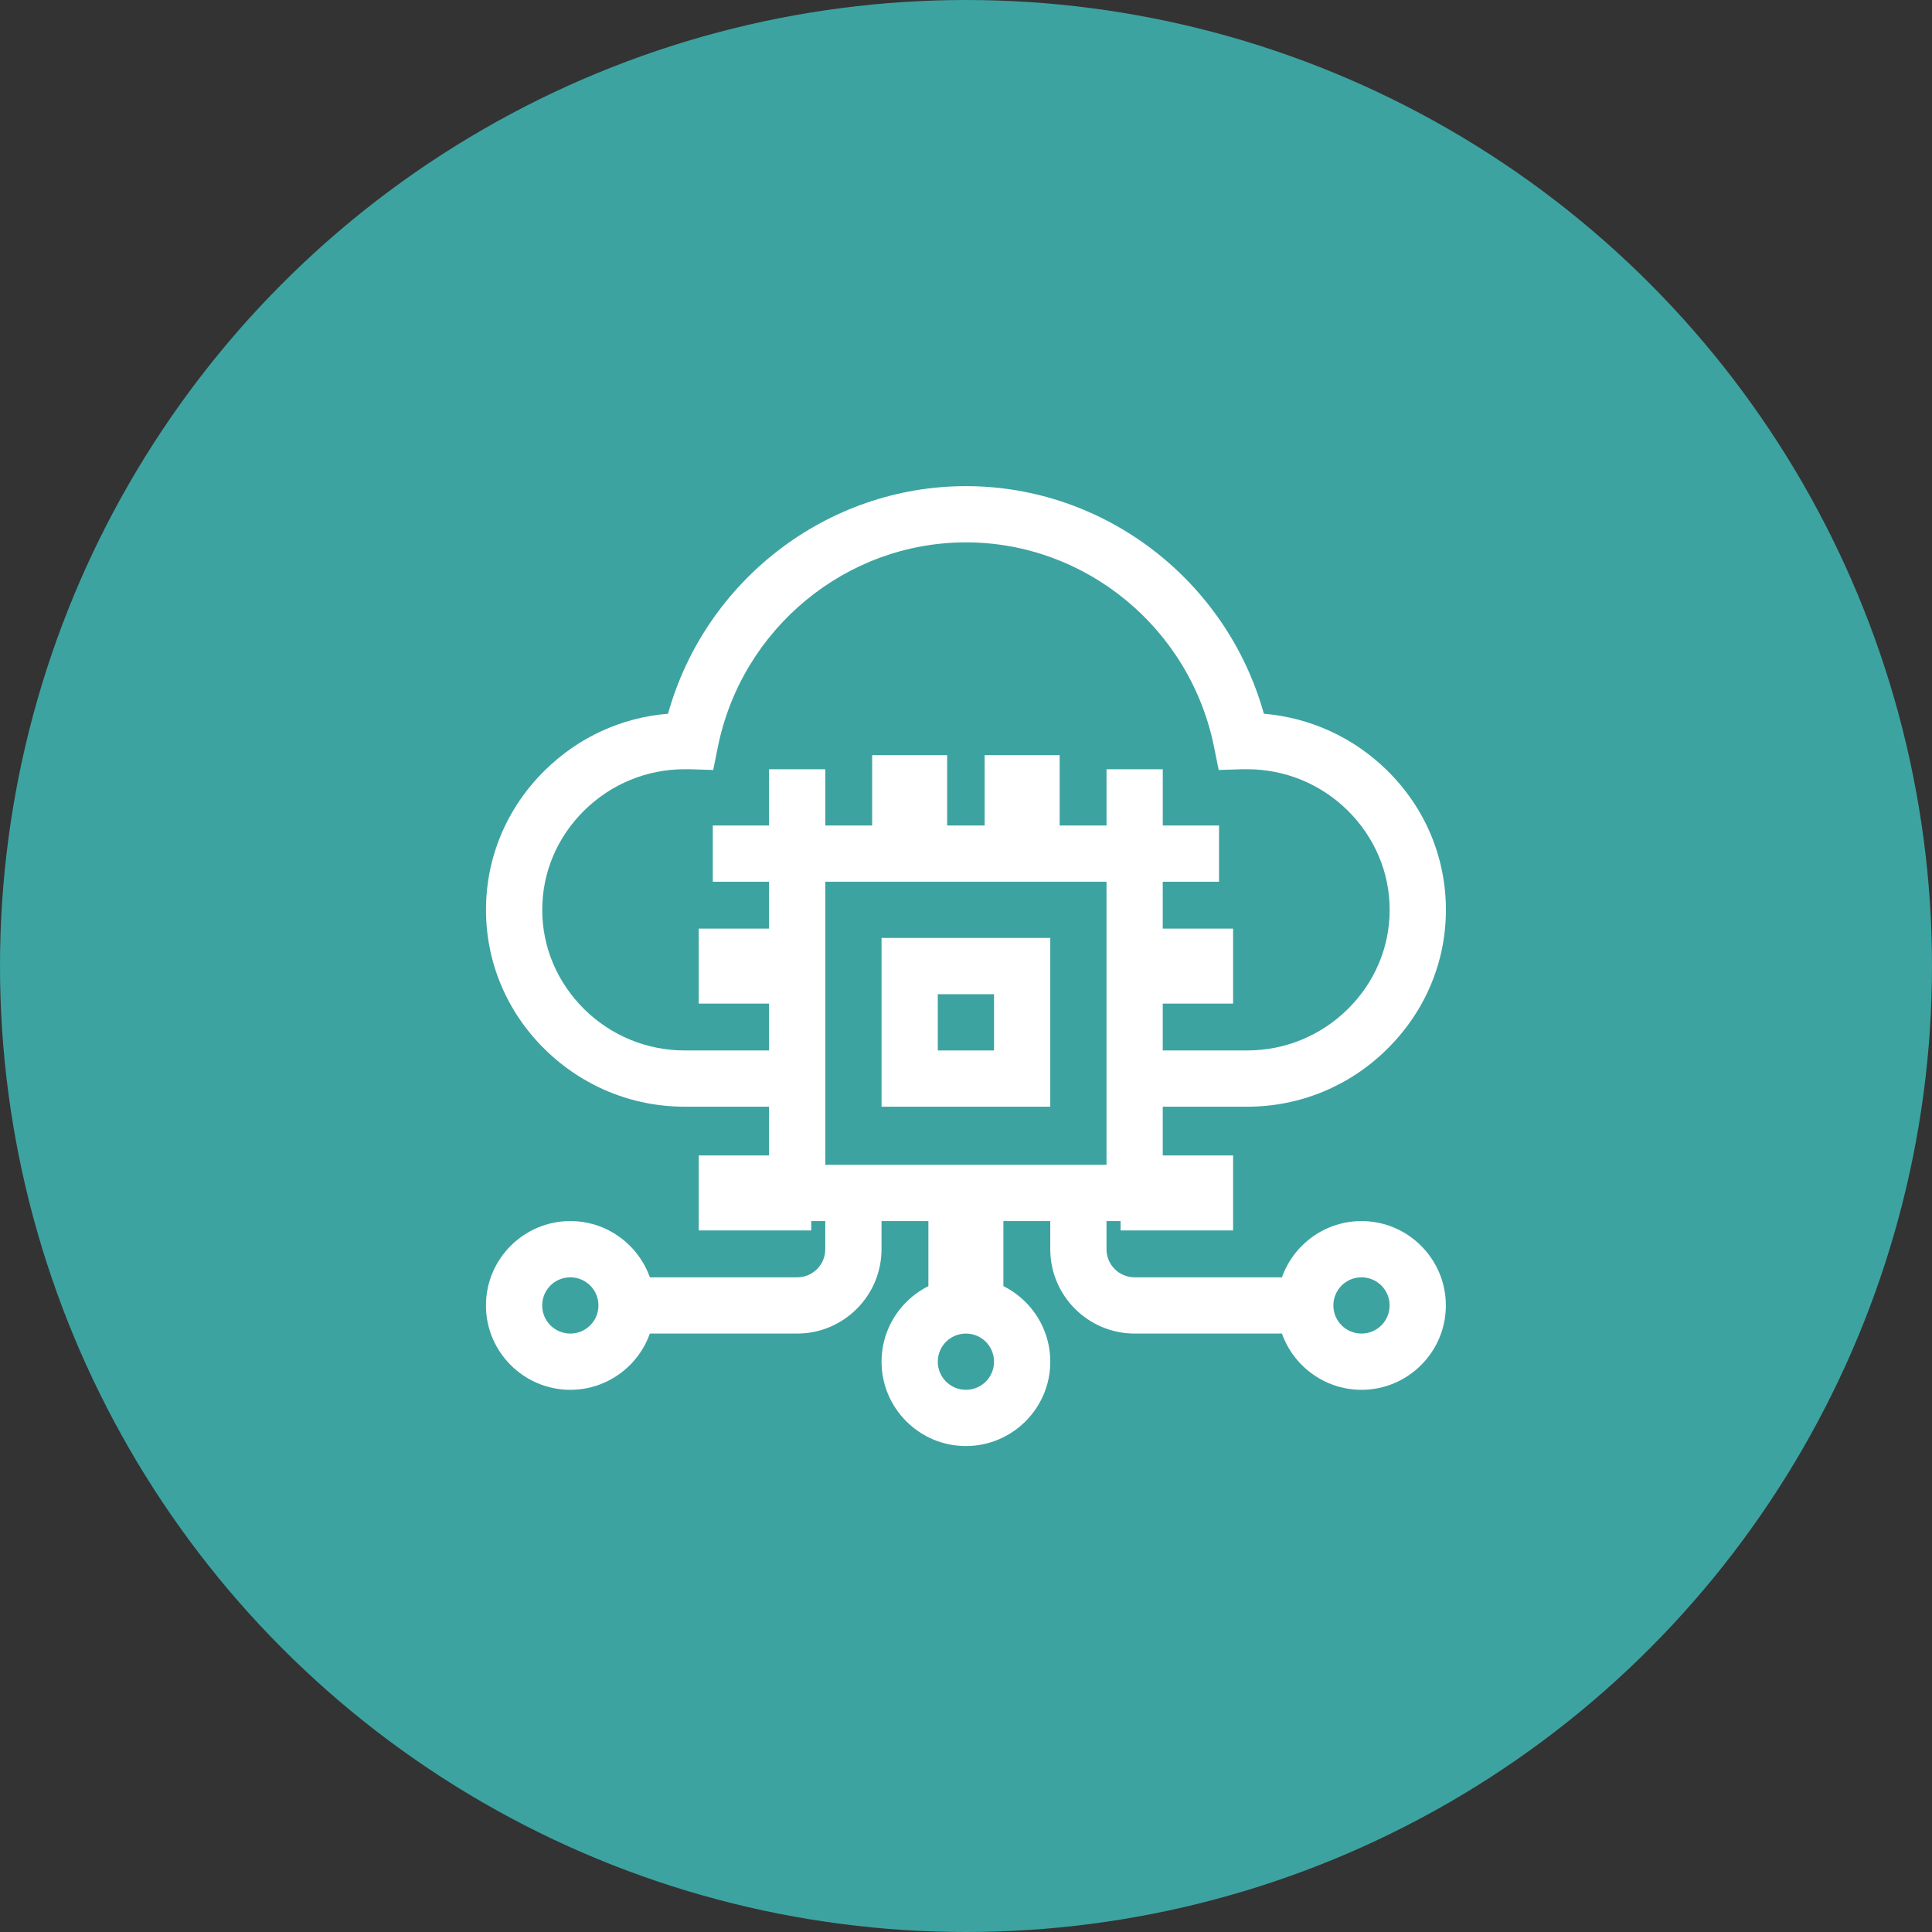
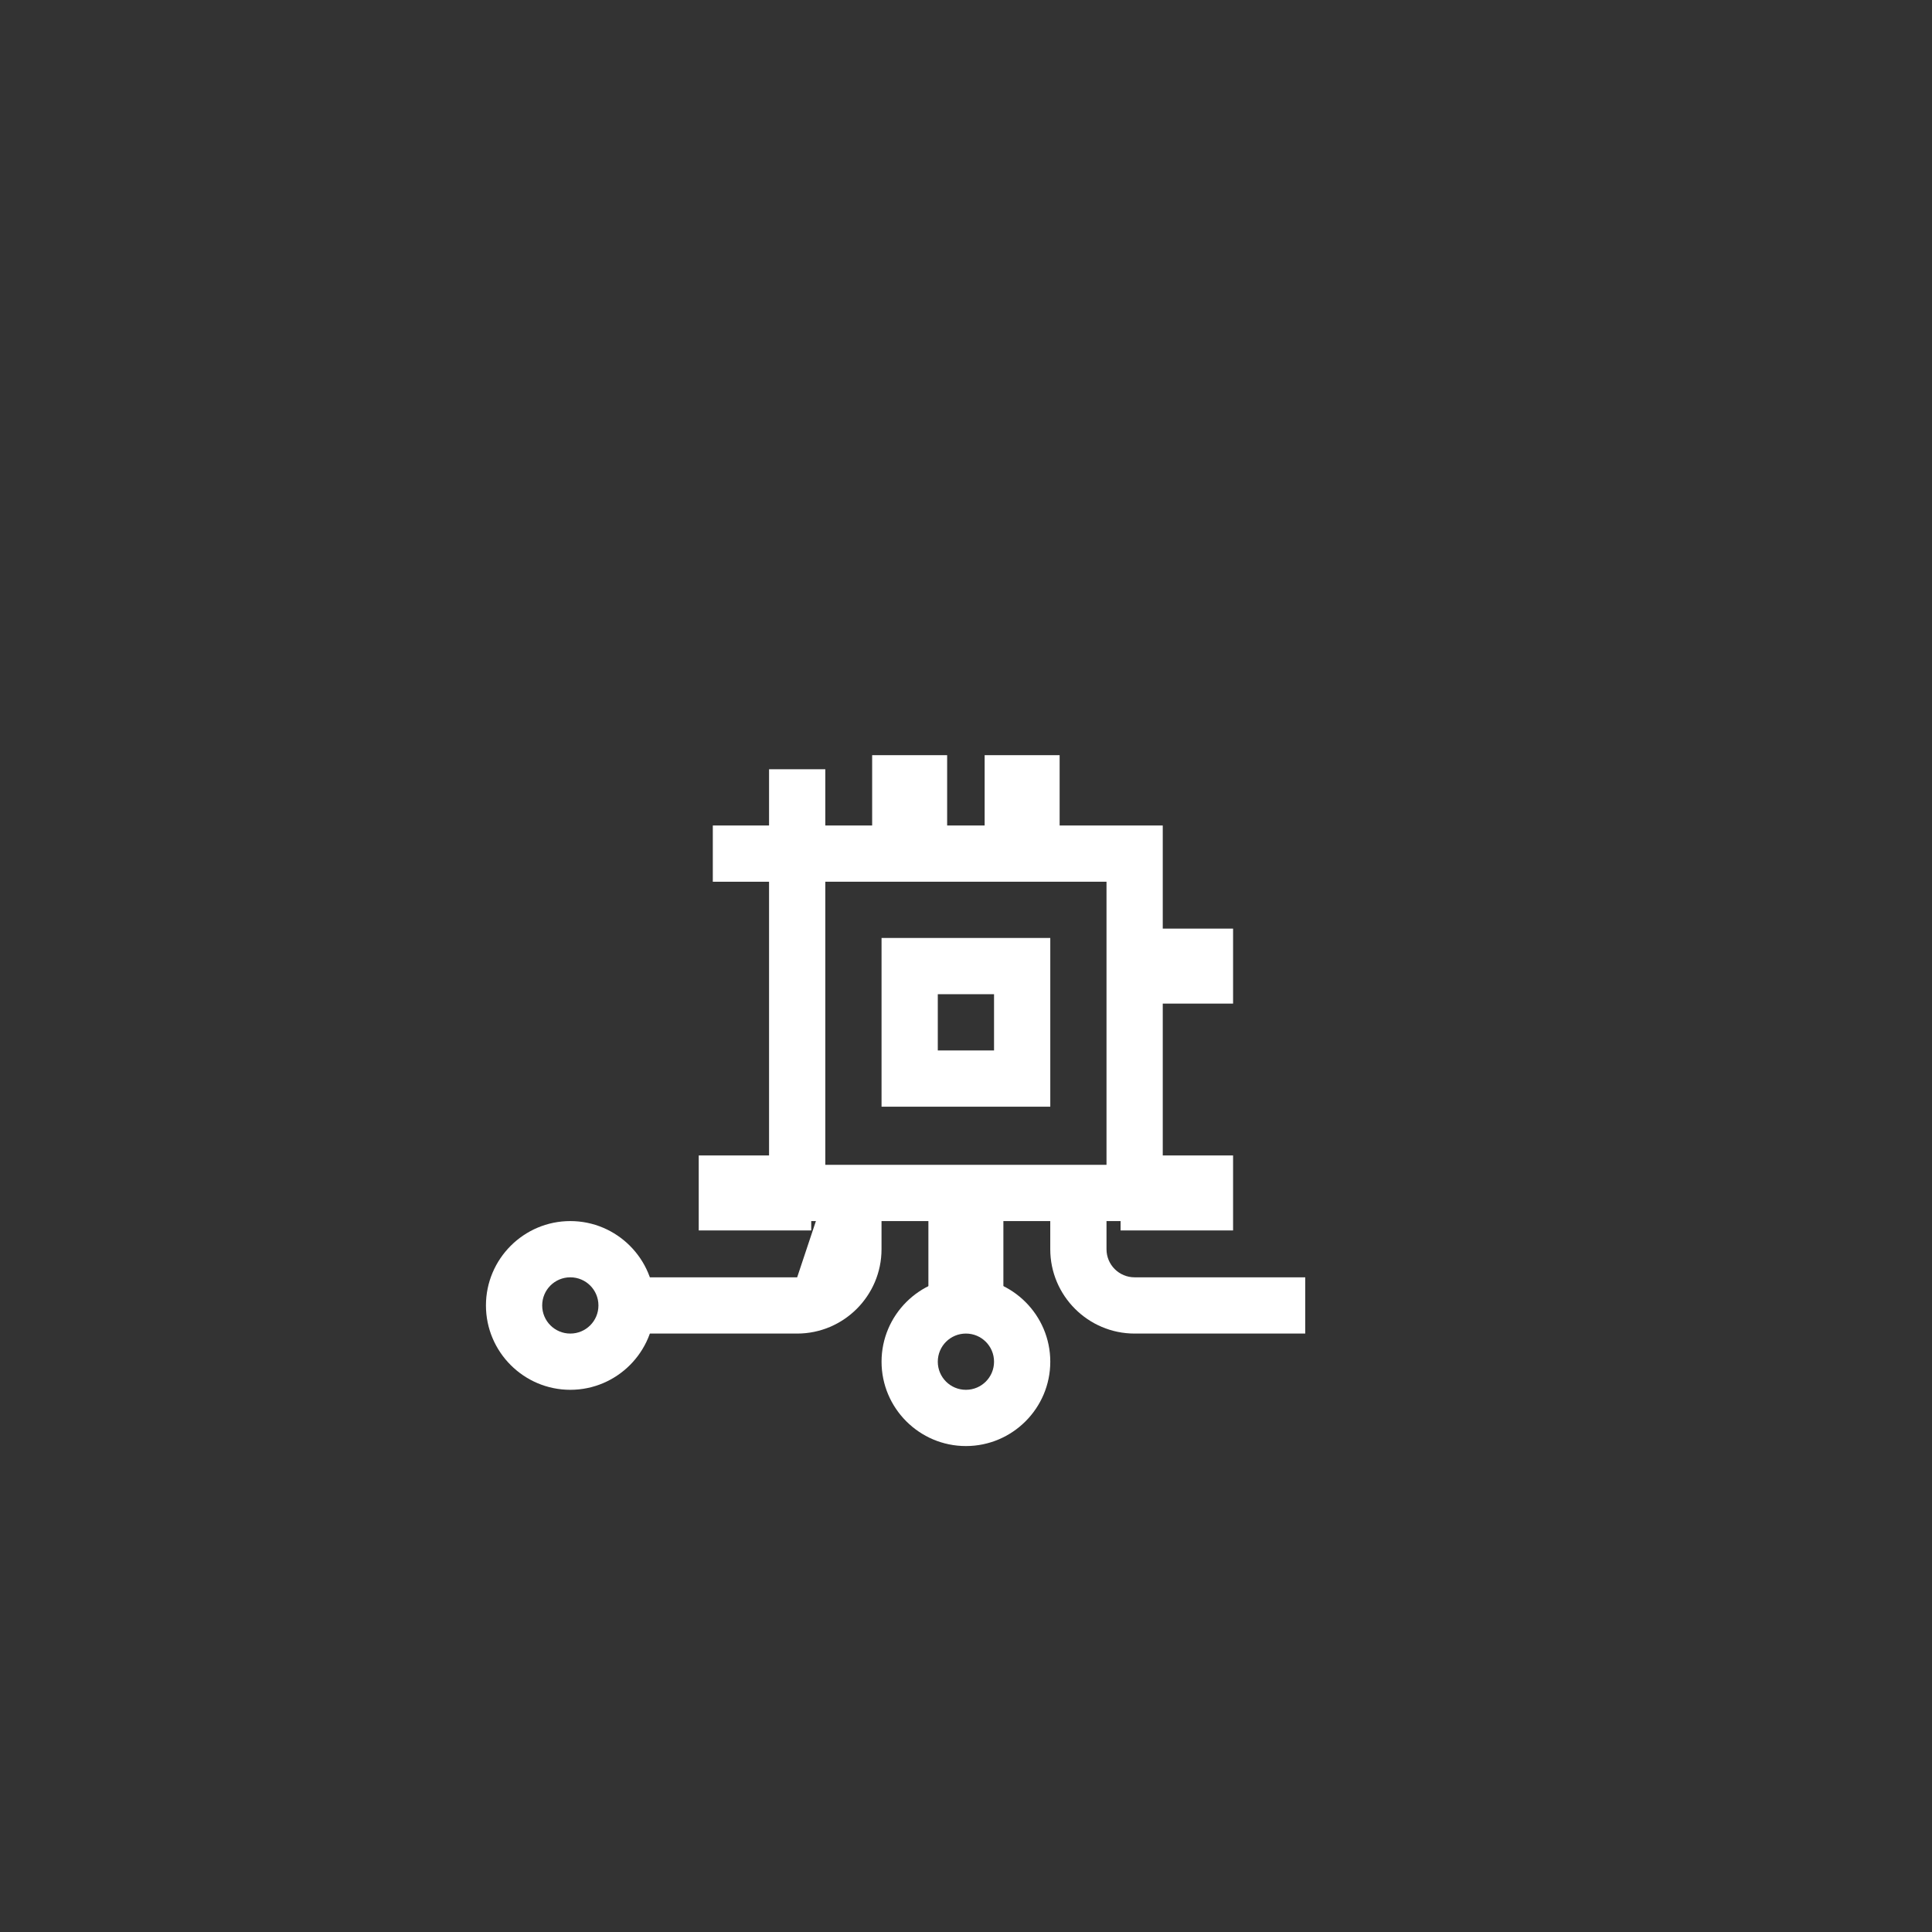
<svg xmlns="http://www.w3.org/2000/svg" xmlns:xlink="http://www.w3.org/1999/xlink" width="80px" height="80px" viewBox="0 0 80 80" version="1.1">
  <rect x="0" y="0" width="80" height="80" fill="#333333" stroke="none" />
  <title>pijler_light_5</title>
  <defs>
    <rect id="path-1" x="1.10323026e-15" y="1.10323026e-15" width="53" height="53" />
  </defs>
  <g id="Design-V1" stroke="none" stroke-width="1" fill="none" fill-rule="evenodd">
    <g id="pijler_light_5">
-       <circle id="Oval" fill="#3DA3A1" cx="40" cy="40" r="40" />
      <g id="hosting" transform="translate(13.5, 13.5)">
        <g id="g2796" transform="translate(26.5, 26.5) scale(-1, 1) rotate(-180) translate(-26.5, -26.5)translate(0, 0)">
          <g id="g2798" transform="translate(-0, 0)">
            <g id="g2800-Clipped" transform="translate(0, 0)">
              <mask id="mask-2" fill="white">
                <use xlink:href="#path-1" />
              </mask>
              <g id="SVGID_1_" />
              <g id="g2800" mask="url(#mask-2)">
                <g transform="translate(6.622, 6.622)">
                  <g id="g2806" stroke-width="1" fill="none" fill-rule="evenodd" transform="translate(0.002, 14.052)">
-                     <path d="M31.519,0 L26.038,0 L26.038,2.329 L31.519,2.329 C33.079,2.329 34.562,2.935 35.68,4.037 C36.798,5.139 37.419,6.599 37.419,8.151 C37.419,9.704 36.798,11.156 35.68,12.266 C34.562,13.368 33.079,13.974 31.519,13.974 C31.457,13.974 31.387,13.974 31.325,13.974 L30.339,13.943 L30.145,14.906 C29.151,19.812 24.835,23.368 19.874,23.368 C14.913,23.368 10.597,19.804 9.603,14.906 L9.409,13.943 L8.423,13.974 C8.361,13.974 8.299,13.974 8.229,13.974 C6.669,13.974 5.186,13.368 4.068,12.266 C2.95,11.164 2.329,9.704 2.329,8.151 C2.329,6.599 2.95,5.147 4.068,4.037 C5.186,2.935 6.669,2.329 8.229,2.329 L13.71,2.329 L13.71,0 L8.229,0 C6.048,0 3.99,0.846 2.43,2.383 C0.862,3.928 7.06761454e-14,5.978 7.06761454e-14,8.151 C7.06761454e-14,10.325 0.862,12.375 2.43,13.92 C3.82,15.294 5.613,16.117 7.538,16.272 C9.075,21.784 14.121,25.696 19.874,25.696 C25.627,25.696 30.673,21.784 32.21,16.272 C34.127,16.109 35.921,15.294 37.318,13.92 C38.886,12.375 39.748,10.325 39.748,8.151 C39.748,5.978 38.879,3.928 37.31,2.383 C35.758,0.846 33.693,0 31.519,0 Z" id="Path" fill="#FFFFFF" fill-rule="nonzero" />
-                   </g>
+                     </g>
                  <path d="M28.025,9.316 L11.723,9.316 L11.723,25.696 L28.025,25.696 L28.025,9.316 Z M14.052,11.645 L25.696,11.645 L25.696,23.368 L14.052,23.368 L14.052,11.645 Z" id="Shape" fill="#FFFFFF" fill-rule="nonzero" />
                  <g id="g2812" stroke-width="1" fill="none" fill-rule="evenodd" transform="translate(16.381, 0)">
                    <path d="M3.493,0 C1.568,0 1.37789153e-13,1.568 1.37789153e-13,3.493 C1.37789153e-13,5.419 1.568,6.987 3.493,6.987 C5.419,6.987 6.987,5.419 6.987,3.493 C6.987,1.568 5.419,0 3.493,0 Z M3.493,4.658 C2.849,4.658 2.329,4.138 2.329,3.493 C2.329,2.849 2.849,2.329 3.493,2.329 C4.138,2.329 4.658,2.849 4.658,3.493 C4.658,4.138 4.138,4.658 3.493,4.658 Z" id="Shape" fill="#FFFFFF" fill-rule="nonzero" />
                  </g>
                  <g id="g2816" stroke-width="1" fill="none" fill-rule="evenodd" transform="translate(0, 2.329)">
                    <path d="M3.493,0 C1.568,0 -8.88552144e-14,1.568 -8.88552144e-14,3.493 C-8.88552144e-14,5.419 1.568,6.987 3.493,6.987 C5.419,6.987 6.987,5.419 6.987,3.493 C6.987,1.568 5.419,0 3.493,0 Z M3.493,4.658 C2.849,4.658 2.329,4.138 2.329,3.493 C2.329,2.849 2.849,2.329 3.493,2.329 C4.138,2.329 4.658,2.849 4.658,3.493 C4.658,4.138 4.138,4.658 3.493,4.658 Z" id="Shape" fill="#FFFFFF" fill-rule="nonzero" />
                  </g>
                  <g id="g2820" stroke-width="1" fill="none" fill-rule="evenodd" transform="translate(32.761, 2.329)">
-                     <path d="M3.493,0 C1.568,0 -8.88552144e-14,1.568 -8.88552144e-14,3.493 C-8.88552144e-14,5.419 1.568,6.987 3.493,6.987 C5.419,6.987 6.987,5.419 6.987,3.493 C6.987,1.568 5.419,0 3.493,0 Z M3.493,4.658 C2.849,4.658 2.329,4.138 2.329,3.493 C2.329,2.849 2.849,2.329 3.493,2.329 C4.138,2.329 4.658,2.849 4.658,3.493 C4.658,4.138 4.138,4.658 3.493,4.658 Z" id="Shape" fill="#FFFFFF" fill-rule="nonzero" />
-                   </g>
+                     </g>
                  <g id="g2824" stroke-width="1" fill="none" fill-rule="evenodd" transform="translate(5.822, 4.658)">
-                     <path d="M7.065,0 L0,0 L0,2.329 L7.065,2.329 C7.709,2.329 8.229,2.849 8.229,3.493 L8.229,5.822 L10.558,5.822 L10.558,3.493 C10.558,1.568 8.99,0 7.065,0 Z" id="Path" fill="#FFFFFF" fill-rule="nonzero" />
+                     <path d="M7.065,0 L0,0 L0,2.329 L7.065,2.329 L8.229,5.822 L10.558,5.822 L10.558,3.493 C10.558,1.568 8.99,0 7.065,0 Z" id="Path" fill="#FFFFFF" fill-rule="nonzero" />
                  </g>
                  <g id="g2828" stroke-width="1" fill="none" fill-rule="evenodd" transform="translate(23.367, 4.658)">
                    <path d="M10.558,0 L3.493,0 C1.568,0 0,1.568 0,3.493 L0,5.822 L2.329,5.822 L2.329,3.493 C2.329,2.849 2.849,2.329 3.493,2.329 L10.558,2.329 L10.558,0 Z" id="Path" fill="#FFFFFF" fill-rule="nonzero" />
                  </g>
                  <g id="g2832" stroke-width="1" fill="none" fill-rule="evenodd" transform="translate(18.321, 5.046)">
                    <rect id="Rectangle" fill="#FFFFFF" fill-rule="nonzero" x="6.95732995e-14" y="0" width="3.105" height="6.211" />
                  </g>
                  <g id="g2836" stroke-width="1" fill="none" fill-rule="evenodd" transform="translate(9.394, 23.367)">
                    <polygon id="Path" fill="#FFFFFF" fill-rule="nonzero" points="4.658 0 0 0 0 2.329 2.329 2.329 2.329 4.658 4.658 4.658" />
                  </g>
                  <g id="g2840" stroke-width="1" fill="none" fill-rule="evenodd" transform="translate(25.697, 23.367)">
-                     <polygon id="Path" fill="#FFFFFF" fill-rule="nonzero" points="4.658 0 0 0 0 4.658 2.329 4.658 2.329 2.329 4.658 2.329" />
-                   </g>
+                     </g>
                  <g id="g2844" stroke-width="1" fill="none" fill-rule="evenodd" transform="translate(15.992, 23.95)">
                    <rect id="Rectangle" fill="#FFFFFF" fill-rule="nonzero" x="0" y="0" width="3.105" height="4.658" />
                  </g>
                  <g id="g2848" stroke-width="1" fill="none" fill-rule="evenodd" transform="translate(20.65, 23.95)">
                    <rect id="Rectangle" fill="#FFFFFF" fill-rule="nonzero" x="7.1888325e-14" y="0" width="3.105" height="4.658" />
                  </g>
                  <g id="g2852" stroke-width="1" fill="none" fill-rule="evenodd" transform="translate(8.811, 18.321)">
-                     <rect id="Rectangle" fill="#FFFFFF" fill-rule="nonzero" x="7.11990464e-14" y="0" width="4.658" height="3.105" />
-                   </g>
+                     </g>
                  <g id="g2856" stroke-width="1" fill="none" fill-rule="evenodd" transform="translate(26.279, 18.321)">
                    <rect id="Rectangle" fill="#FFFFFF" fill-rule="nonzero" x="7.11990464e-14" y="0" width="4.658" height="3.105" />
                  </g>
                  <g id="g2860" stroke-width="1" fill="none" fill-rule="evenodd" transform="translate(8.811, 8.928)">
                    <rect id="Rectangle" fill="#FFFFFF" fill-rule="nonzero" x="7.00486641e-14" y="0" width="4.658" height="3.105" />
                  </g>
                  <g id="g2864" stroke-width="1" fill="none" fill-rule="evenodd" transform="translate(26.279, 8.928)">
                    <rect id="Rectangle" fill="#FFFFFF" fill-rule="nonzero" x="7.00486641e-14" y="0" width="4.658" height="3.105" />
                  </g>
                  <path d="M23.368,14.052 L16.381,14.052 L16.381,21.039 L23.368,21.039 L23.368,14.052 Z M18.71,16.381 L21.039,16.381 L21.039,18.71 L18.71,18.71 L18.71,16.381 Z" id="Shape" fill="#FFFFFF" fill-rule="nonzero" />
                </g>
              </g>
            </g>
          </g>
        </g>
      </g>
    </g>
  </g>
</svg>